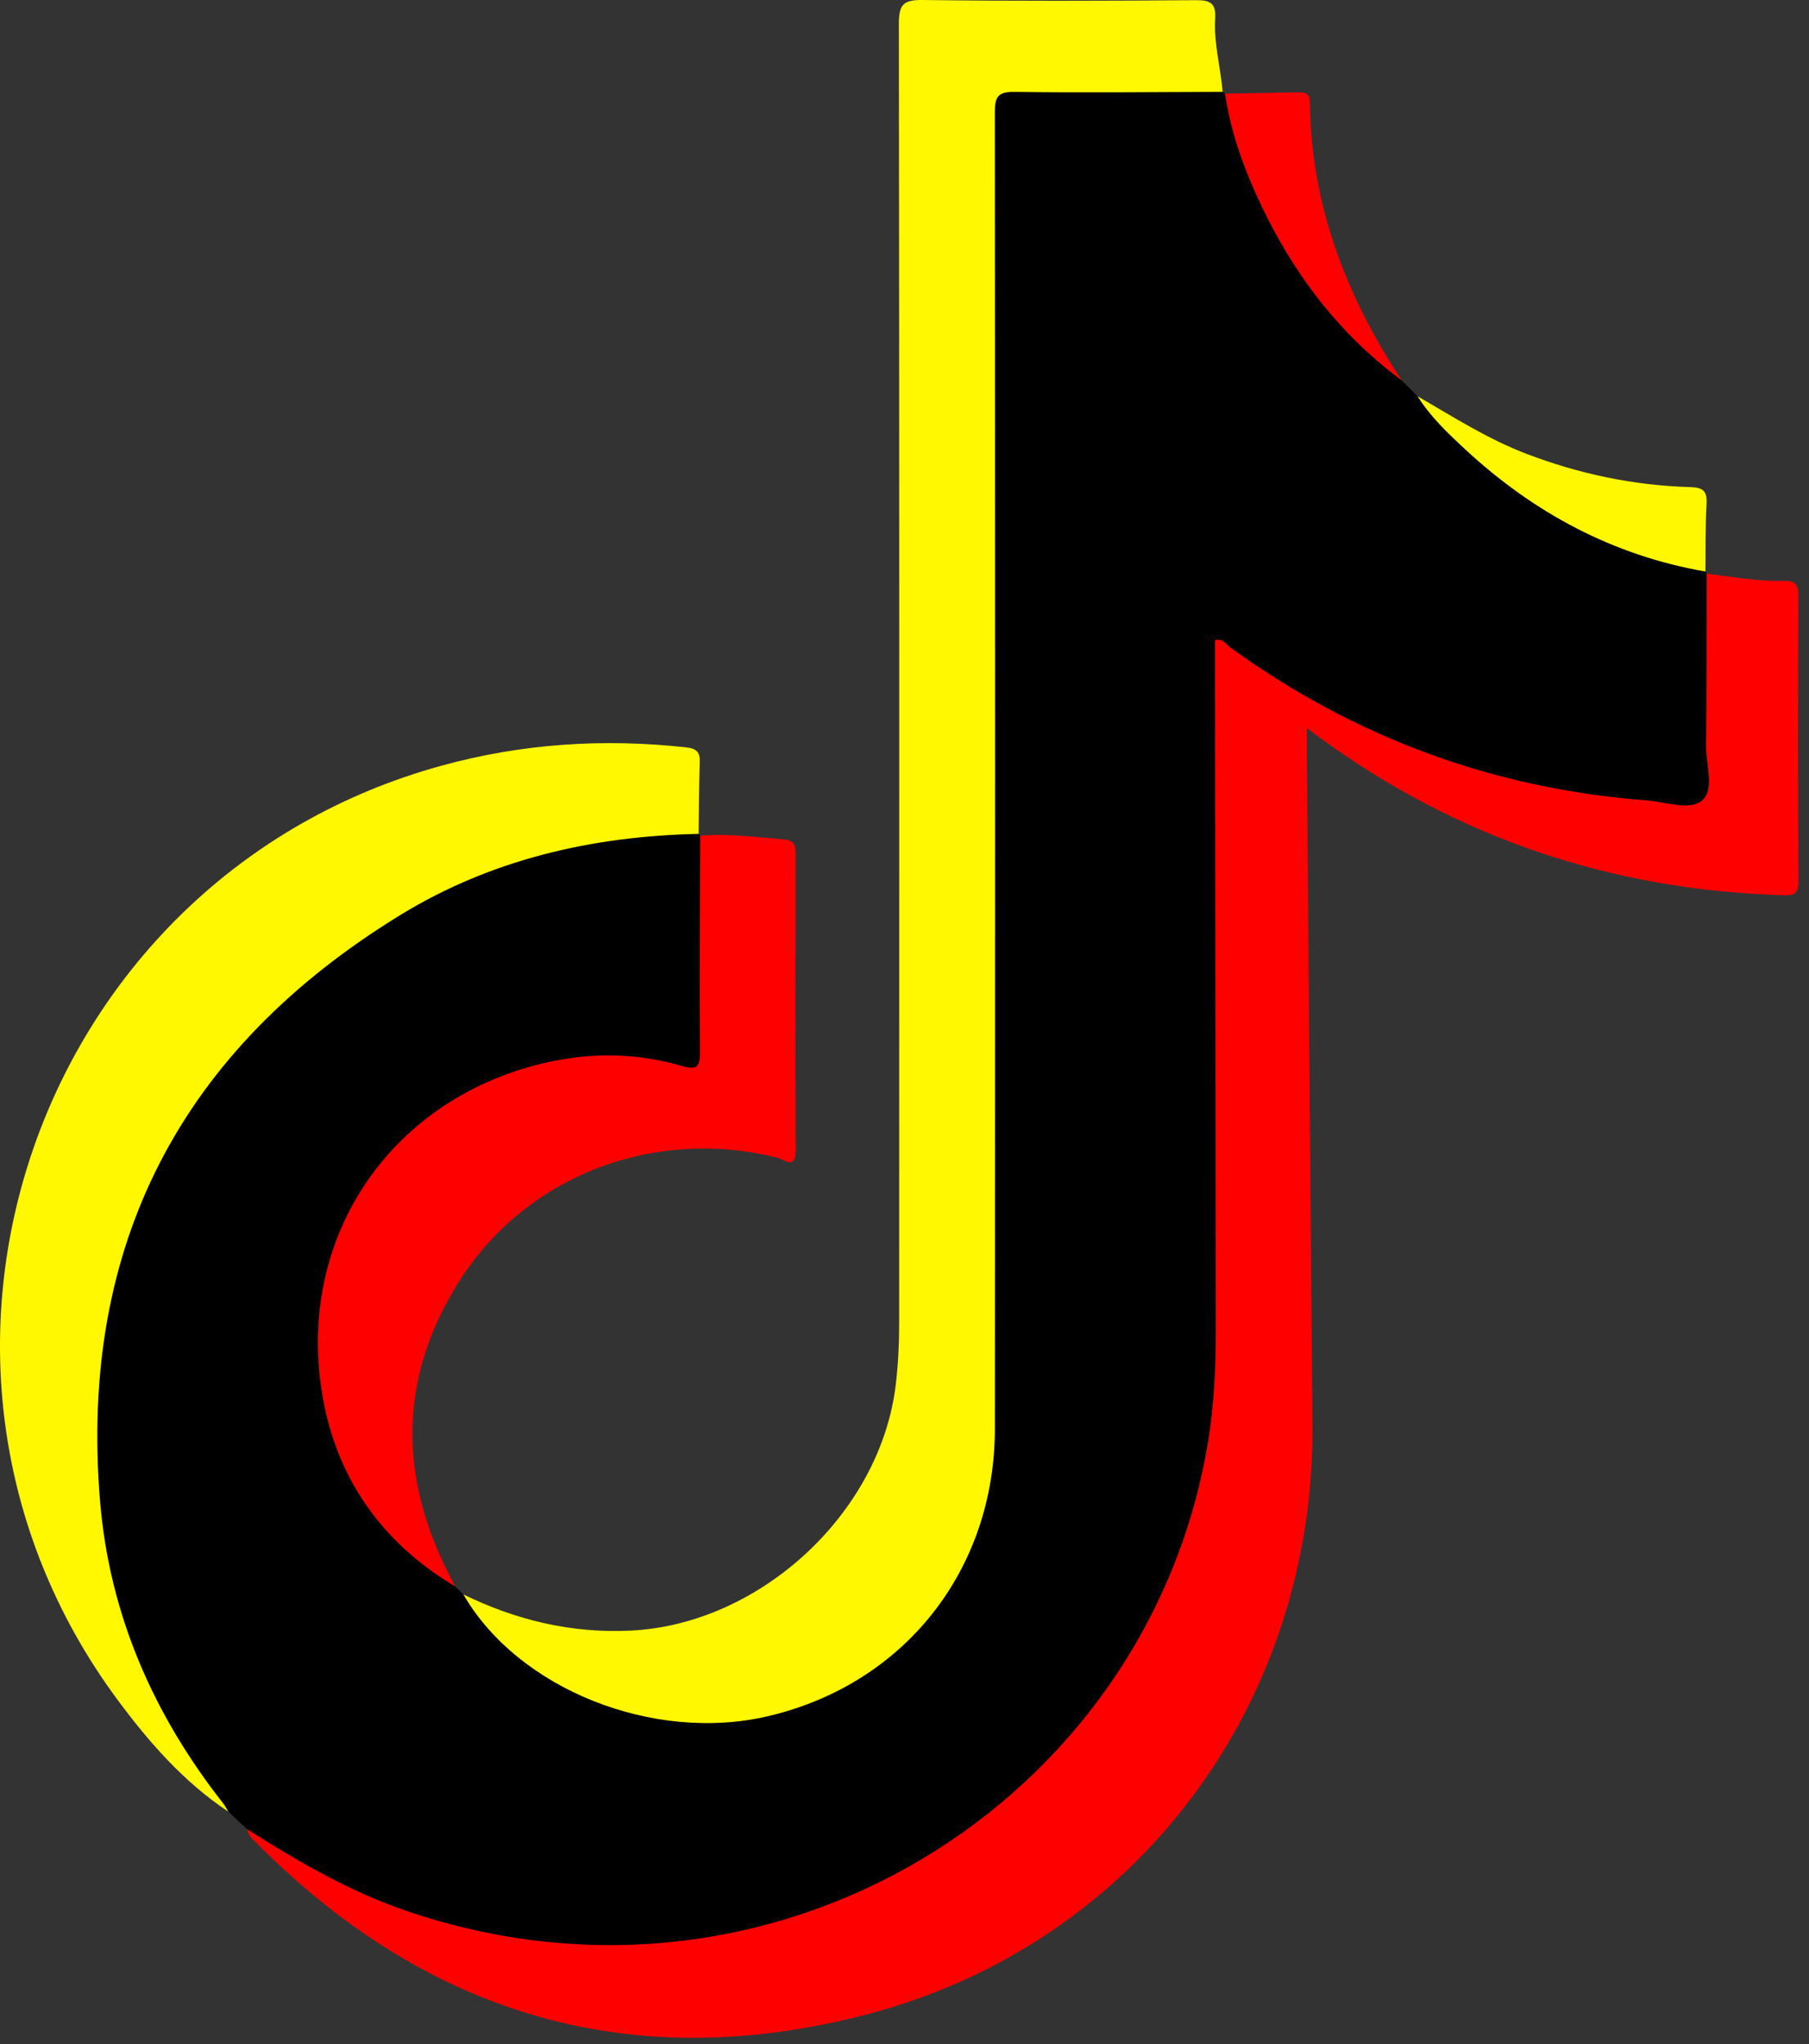
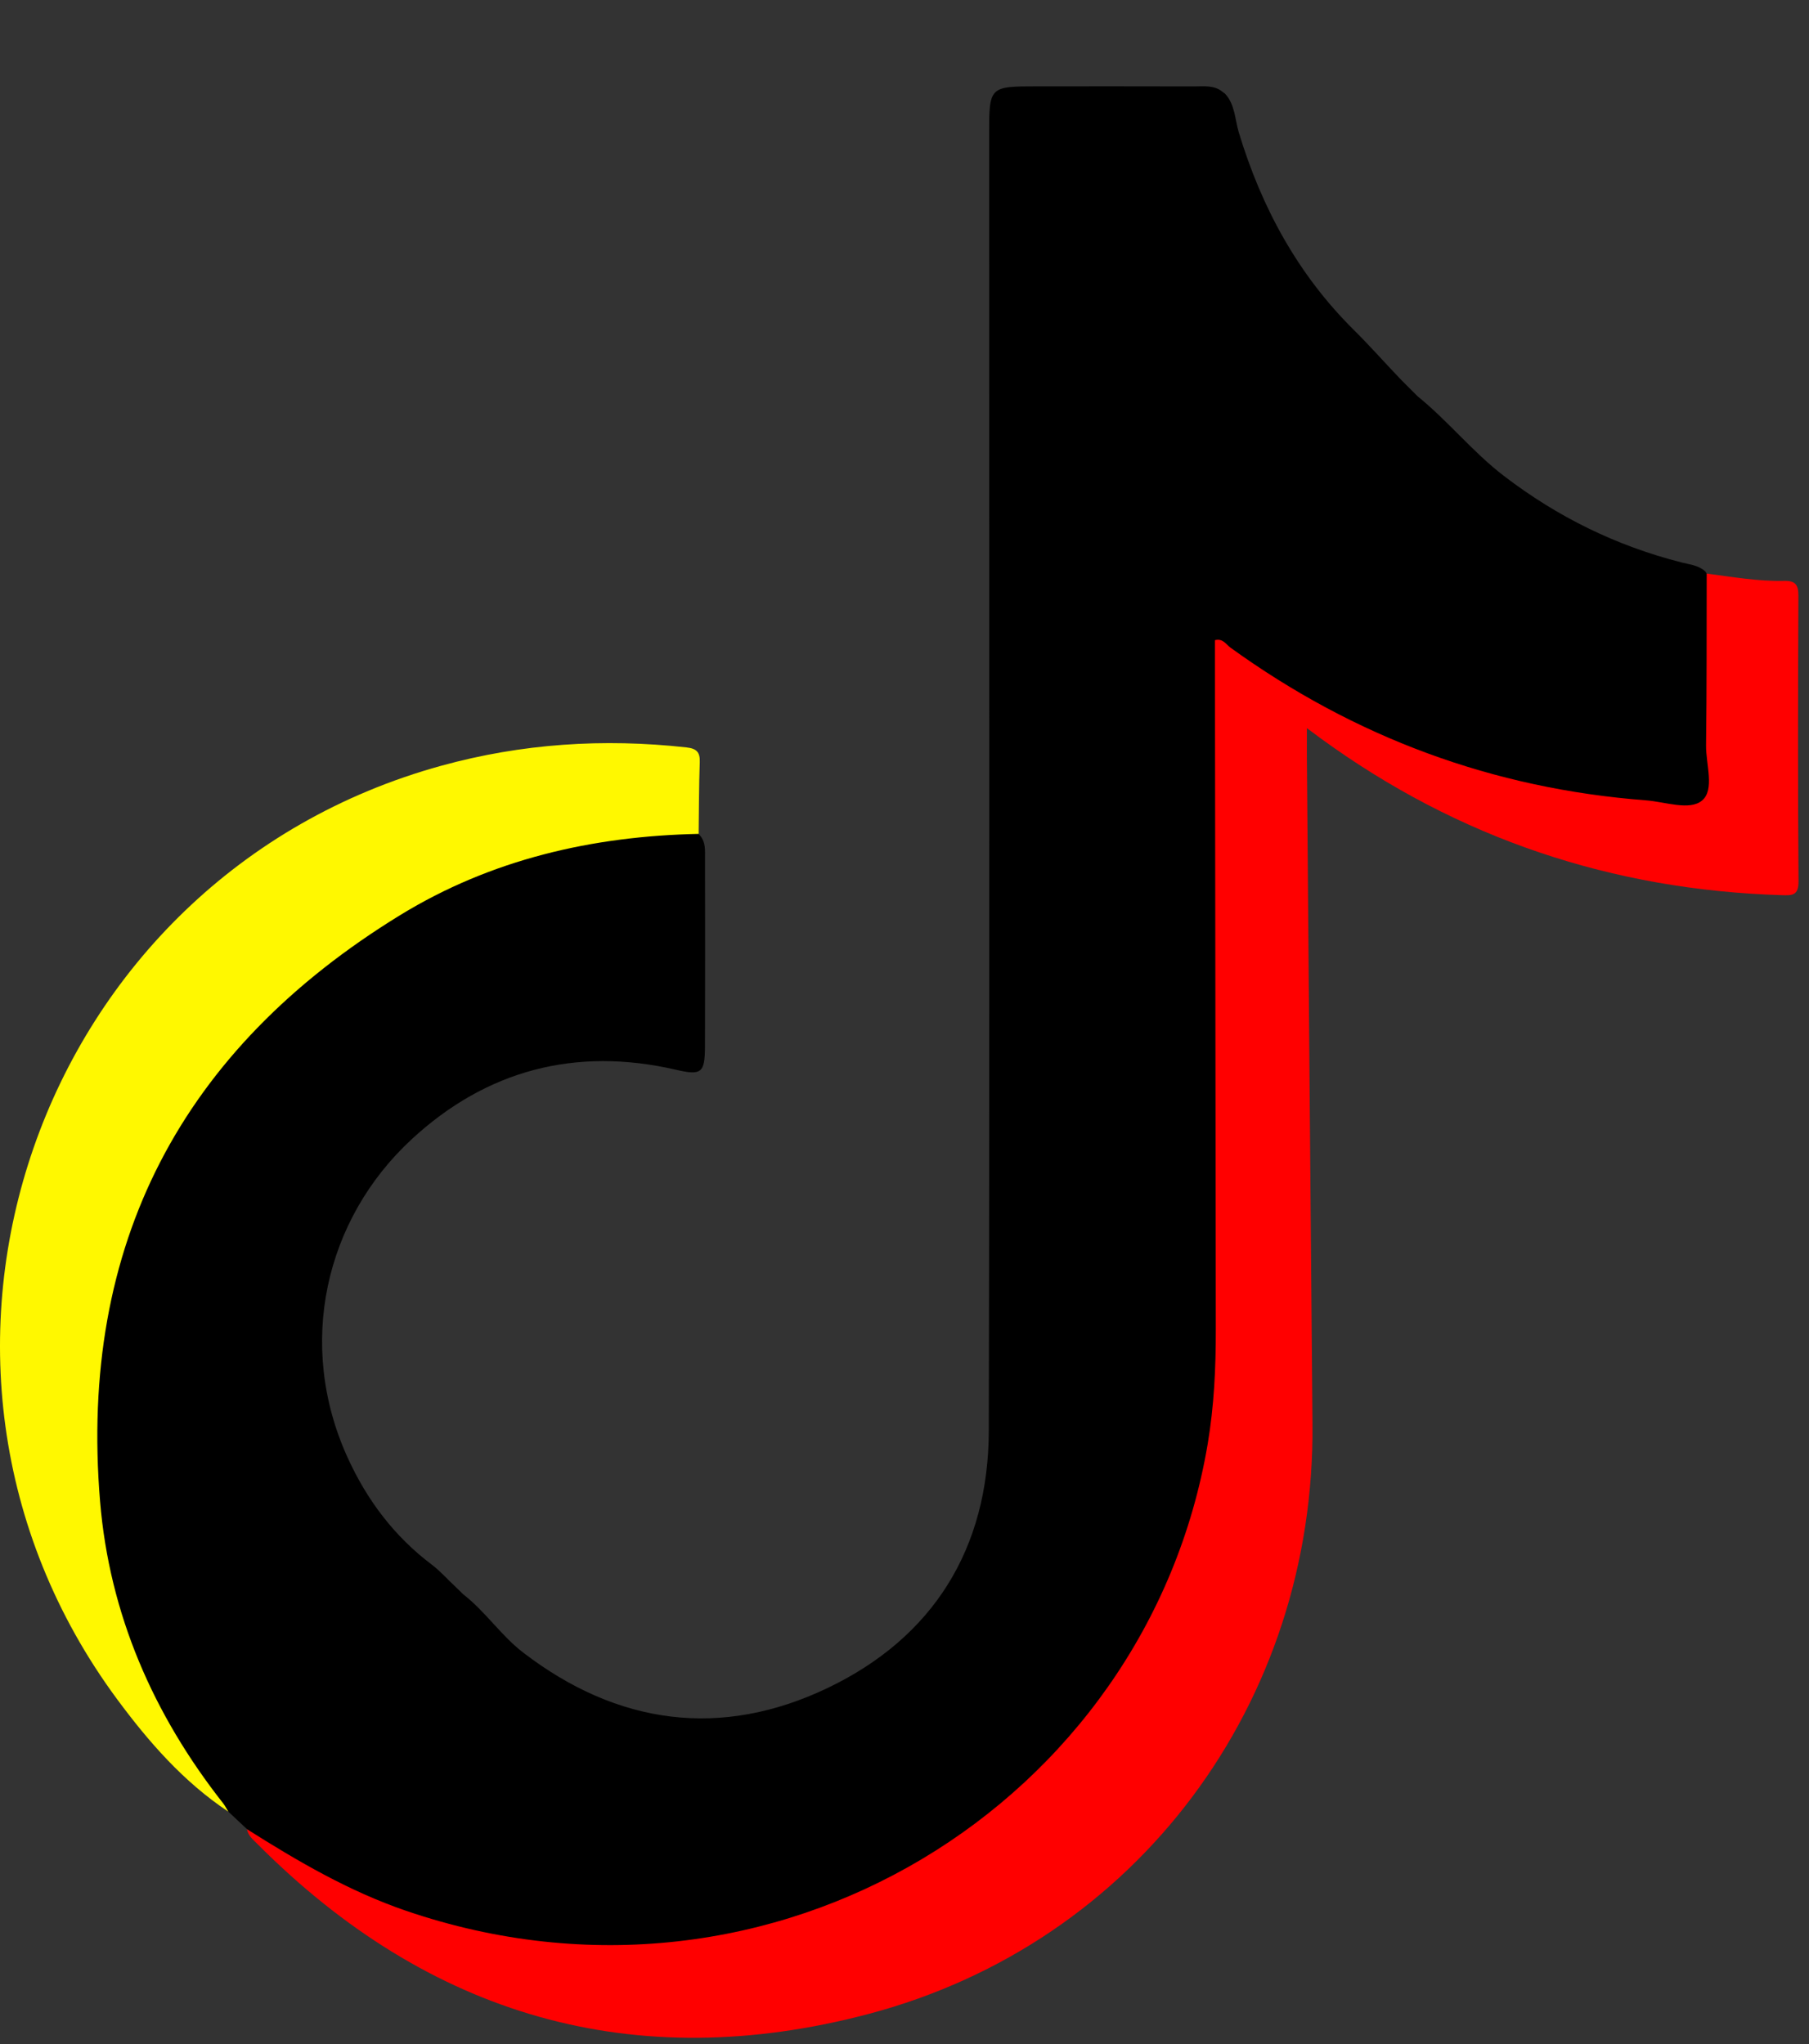
<svg xmlns="http://www.w3.org/2000/svg" width="123px" height="139px" viewBox="0 0 123 139" version="1.1">
  <rect x="0" y="0" width="123" height="139" fill="#333333" stroke="none" />
  <title>Group 15</title>
  <g id="Page-1" stroke="none" stroke-width="1" fill="none" fill-rule="evenodd">
    <g id="1_Home" transform="translate(-126, -3830)">
      <g id="Group-15" transform="translate(126, 3830)">
        <path d="M95.317,25.877 C95.673,26.232 96.029,26.588 96.384,26.944 C98.455,28.62 100.121,30.726 102.245,32.354 C105.882,35.144 109.894,37.118 114.332,38.245 C114.894,38.388 115.499,38.44 115.957,38.864 C115.984,38.913 116.013,38.959 116.045,39.004 C116.435,39.511 116.399,40.109 116.4,40.696 C116.405,44.769 116.413,48.841 116.397,52.914 C116.39,54.763 116.105,55.097 114.258,54.999 C106.871,54.607 99.733,53.12 93.009,49.935 C89.613,48.326 86.289,46.588 83.28,44.198 C82.828,44.74 83.003,45.296 83.002,45.794 C82.992,61.18 83,76.566 82.991,91.952 C82.986,101.573 79.75,110.046 73.68,117.43 C66.63,126.007 57.488,130.942 46.509,132.313 C36.494,133.562 27.183,131.363 18.643,125.966 C17.955,125.531 17.33,125.005 16.795,124.383 C16.372,123.985 15.949,123.588 15.526,123.191 C11.723,119.426 9.503,114.738 7.97,109.73 C5.1,100.357 5.51,91.056 9.262,81.994 C12.553,74.047 17.889,67.733 25.111,63.039 C30.834,59.321 37.137,57.242 43.896,56.518 C45.089,56.39 46.323,56.217 47.502,56.704 C47.534,56.748 47.569,56.789 47.608,56.827 C47.993,57.287 47.935,57.846 47.936,58.383 C47.943,62.634 47.95,66.885 47.934,71.136 C47.928,72.964 47.702,73.144 45.96,72.742 C39.135,71.163 33.064,72.773 27.985,77.474 C22.096,82.924 20.133,91.426 23.638,99.119 C24.959,102.018 26.812,104.474 29.359,106.395 C29.94,106.833 30.411,107.383 30.941,107.872 C31.13,108.055 31.318,108.238 31.507,108.421 C33.011,109.589 34.062,111.214 35.583,112.381 C42.008,117.307 49.039,118.233 56.257,114.789 C63.444,111.359 67.216,105.308 67.232,97.273 C67.291,67.896 67.255,38.52 67.256,9.143 C67.256,5.872 67.257,5.871 70.583,5.871 C74.114,5.871 77.644,5.864 81.175,5.876 C81.843,5.879 82.545,5.768 83.128,6.247 C83.18,6.291 83.234,6.331 83.291,6.366 C83.982,7.109 83.961,8.116 84.23,9.005 C85.775,14.11 88.245,18.668 92.057,22.442 C93.18,23.554 94.221,24.741 95.317,25.877" id="Fill-1" fill="#000000" />
        <path d="M16.795,124.383 C20.233,126.557 23.727,128.603 27.609,129.931 C52.578,138.474 77.98,122.599 82.11,98.217 C82.551,95.616 82.671,93.007 82.667,90.38 C82.643,75.261 82.626,60.142 82.607,45.023 C82.606,44.527 82.607,44.031 82.607,43.532 C83.147,43.387 83.367,43.824 83.666,44.04 C92.112,50.144 101.516,53.628 111.914,54.422 C113.219,54.521 114.883,55.143 115.727,54.436 C116.602,53.705 115.985,51.972 116.001,50.681 C116.051,46.789 116.035,42.897 116.044,39.004 C117.792,39.229 119.535,39.539 121.303,39.499 C122.079,39.481 122.282,39.767 122.279,40.522 C122.251,46.992 122.24,53.462 122.287,59.932 C122.294,60.908 121.847,60.893 121.145,60.871 C109.62,60.515 99.165,57.021 89.828,50.23 C89.579,50.048 89.333,49.863 88.858,49.512 C88.858,50.275 88.855,50.831 88.859,51.388 C88.985,66.544 89.105,81.7 89.24,96.857 C89.409,115.76 77.349,132.11 59.06,136.946 C43.093,141.167 29.146,137.098 17.478,125.365 C17.196,125.081 16.865,124.819 16.795,124.383" id="Fill-3" fill="#FF0000" />
-         <path d="M83.128,6.247 C78.422,6.259 73.715,6.317 69.01,6.25 C67.836,6.233 67.641,6.585 67.642,7.673 C67.668,37.498 67.667,67.323 67.646,97.149 C67.639,106.772 61.476,114.536 52.208,116.702 C44.404,118.526 35.225,114.853 31.507,108.421 C35.096,110.168 38.838,111.074 42.877,110.88 C51.674,110.458 59.872,102.893 60.906,94.152 C61.072,92.754 61.137,91.362 61.137,89.96 C61.14,60.514 61.154,31.068 61.117,1.623 C61.115,0.319 61.412,-0.016 62.73,6.68892735e-05 C68.926,0.079 75.123,0.059 81.32,0.012 C82.314,0.004 82.688,0.235 82.624,1.273 C82.521,2.949 82.999,4.584 83.128,6.247" id="Fill-5" fill="#FFF800" />
        <path d="M47.502,56.704 C40.276,56.852 33.388,58.439 27.208,62.228 C12.346,71.341 5.355,84.626 6.804,102.091 C7.441,109.761 10.42,116.581 15.174,122.626 C15.311,122.8 15.41,123.003 15.526,123.192 C12.477,121.165 10.107,118.445 7.962,115.544 C-9.01,92.579 2.454,59.651 30.013,52.067 C35.498,50.558 41.035,50.2 46.666,50.822 C47.352,50.898 47.604,51.132 47.579,51.825 C47.521,53.45 47.524,55.078 47.502,56.704" id="Fill-7" fill="#FFF800" />
-         <path d="M30.941,107.872 C25.707,104.754 22.612,100.102 21.81,94.147 C20.366,83.434 27.134,74.22 37.759,72.124 C40.638,71.556 43.529,71.657 46.35,72.482 C47.41,72.792 47.601,72.538 47.592,71.49 C47.55,66.603 47.594,61.715 47.608,56.827 C49.511,56.663 51.394,56.927 53.284,57.08 C53.935,57.133 54.098,57.414 54.097,58.026 C54.08,64.761 54.068,71.497 54.101,78.232 C54.107,79.591 53.285,78.834 52.884,78.732 C44.492,76.608 35.718,79.946 31.169,87.209 C27.296,93.395 27.068,99.855 30.222,106.434 C30.454,106.917 30.701,107.393 30.941,107.872" id="Fill-9" fill="#FF0000" />
-         <path d="M95.317,25.877 C90.834,22.558 87.652,18.213 85.385,13.17 C84.408,10.996 83.646,8.74 83.291,6.366 C84.957,6.338 86.623,6.316 88.288,6.28 C88.752,6.27 89.058,6.35 89.063,6.926 C89.134,13.905 91.519,20.125 95.317,25.877" id="Fill-11" fill="#FF0000" />
-         <path d="M115.957,38.864 C109.658,37.77 104.272,34.865 99.617,30.549 C98.432,29.45 97.255,28.331 96.384,26.944 C98.802,28.344 101.157,29.856 103.789,30.86 C107.371,32.226 111.067,33.009 114.893,33.121 C115.753,33.146 116.087,33.341 116.035,34.254 C115.946,35.787 115.977,37.327 115.957,38.864" id="Fill-13" fill="#FFF800" />
      </g>
    </g>
  </g>
</svg>